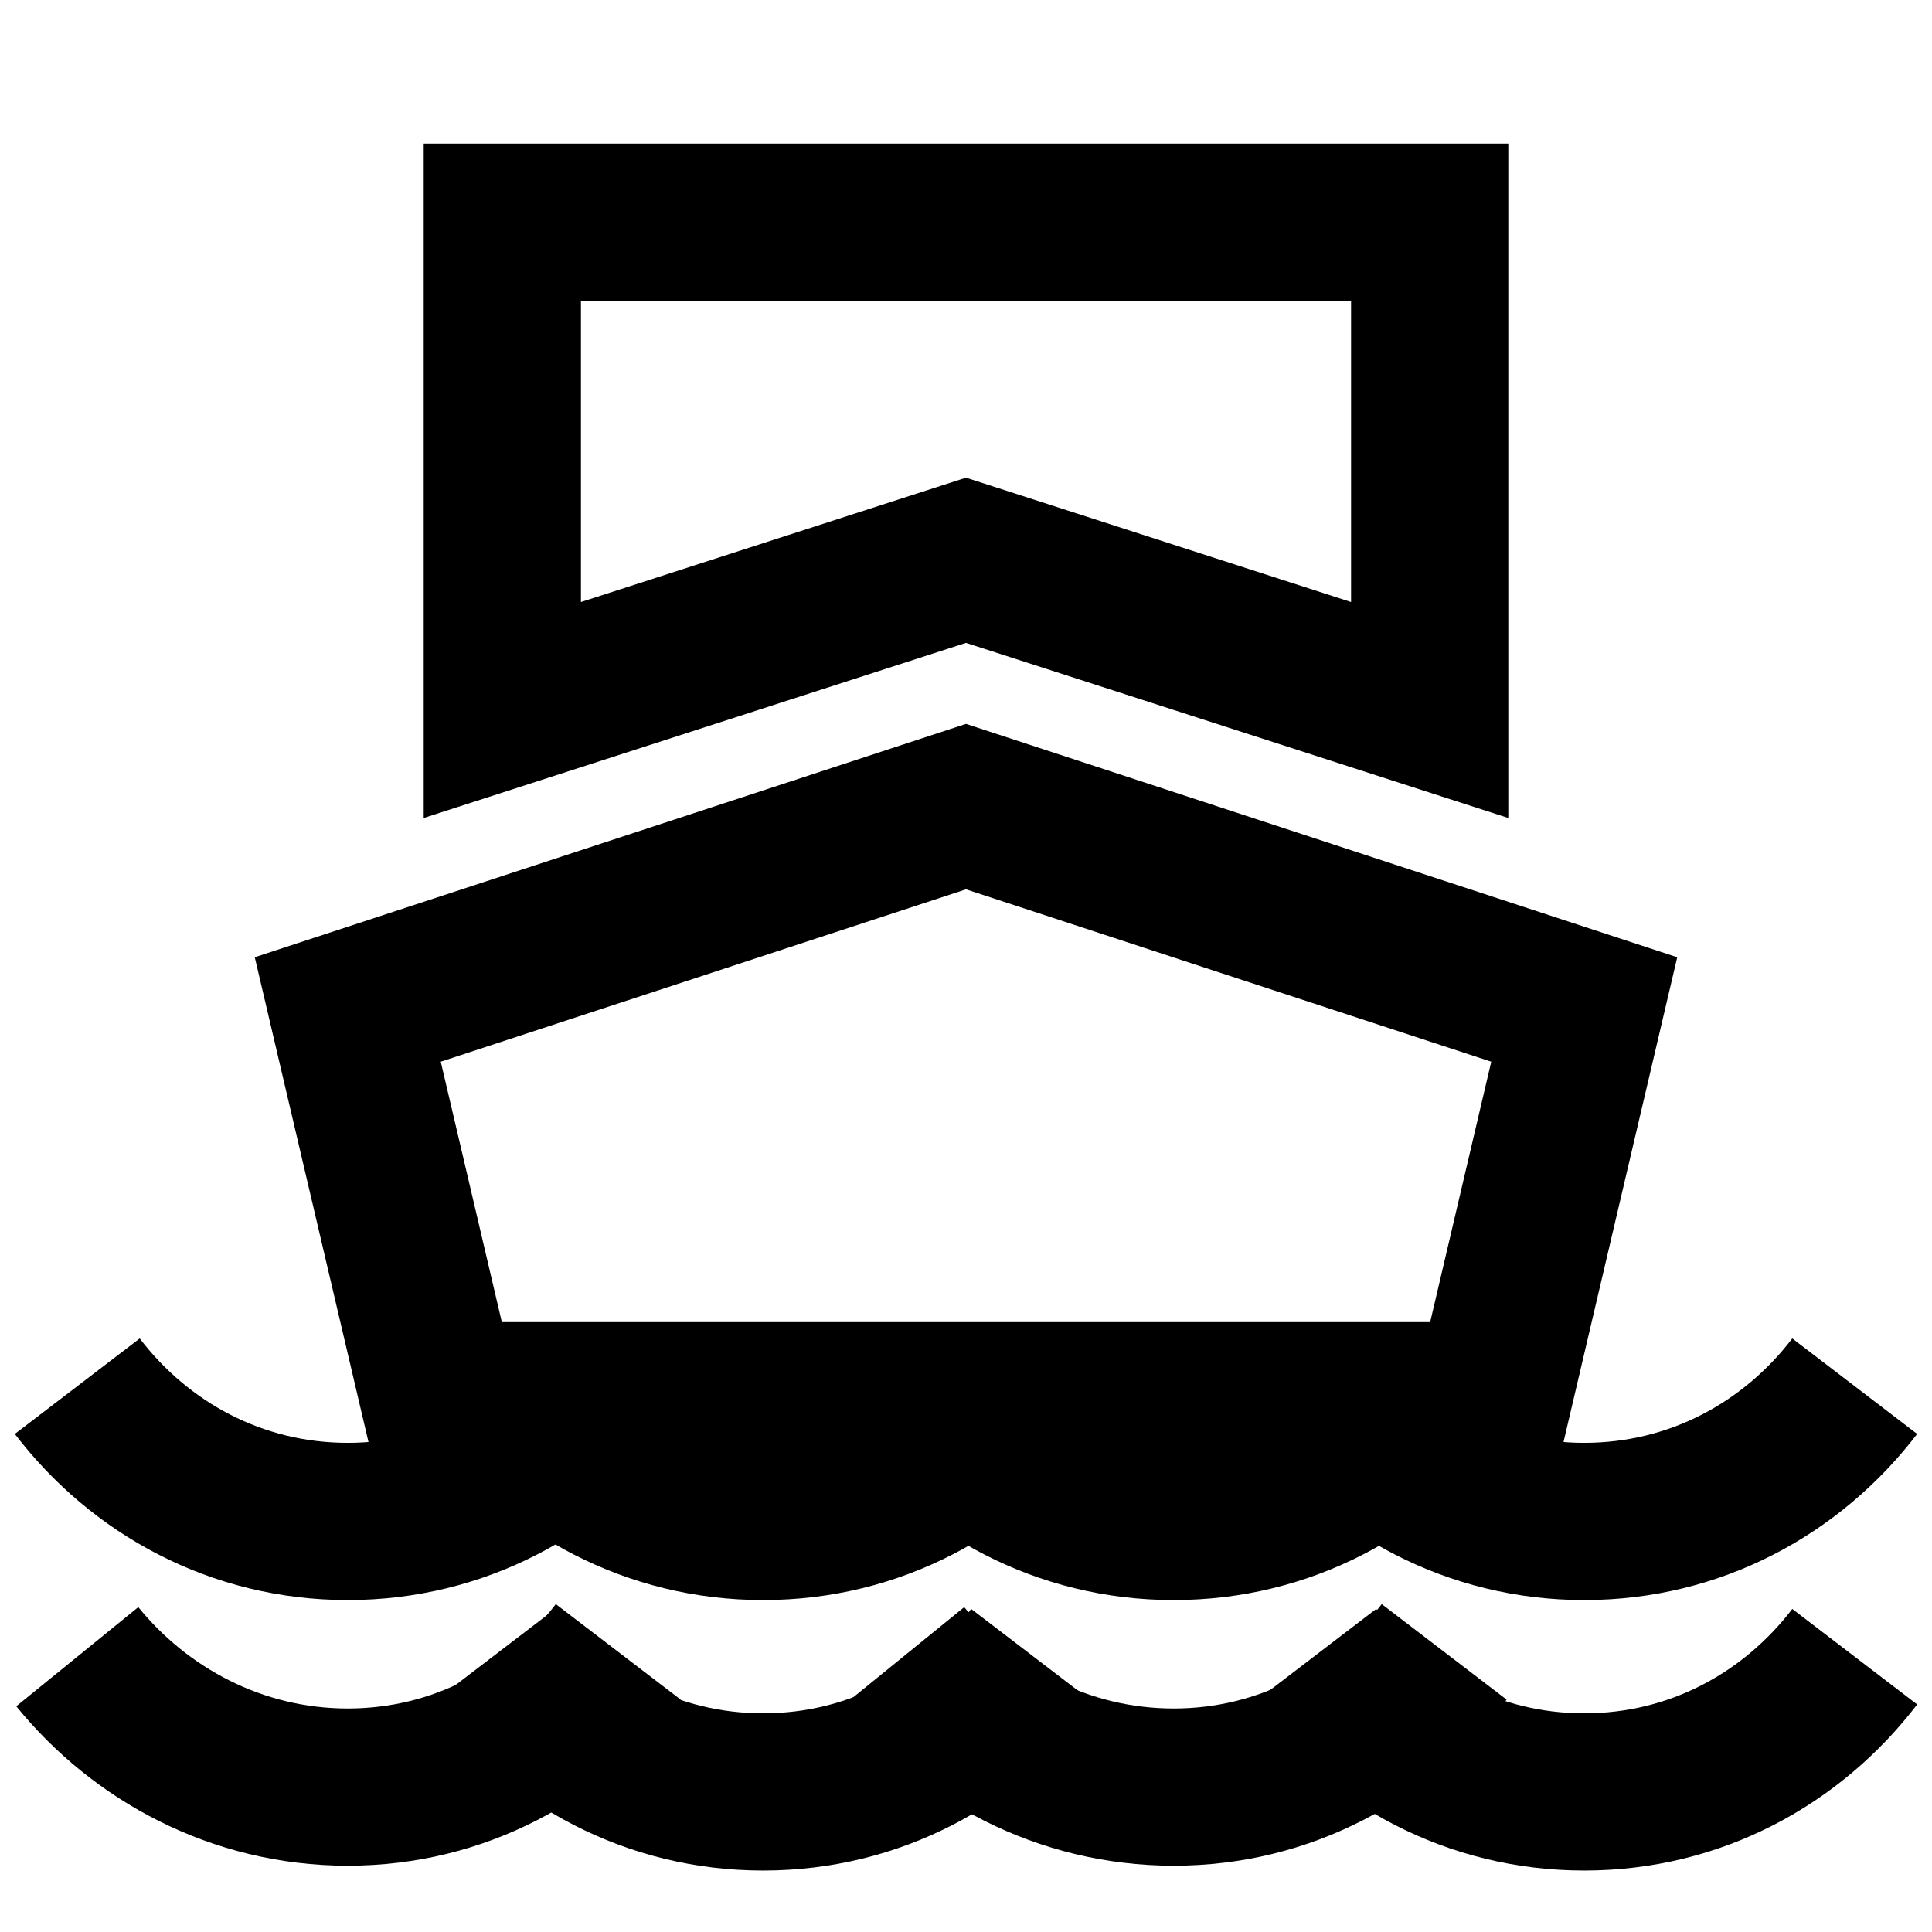
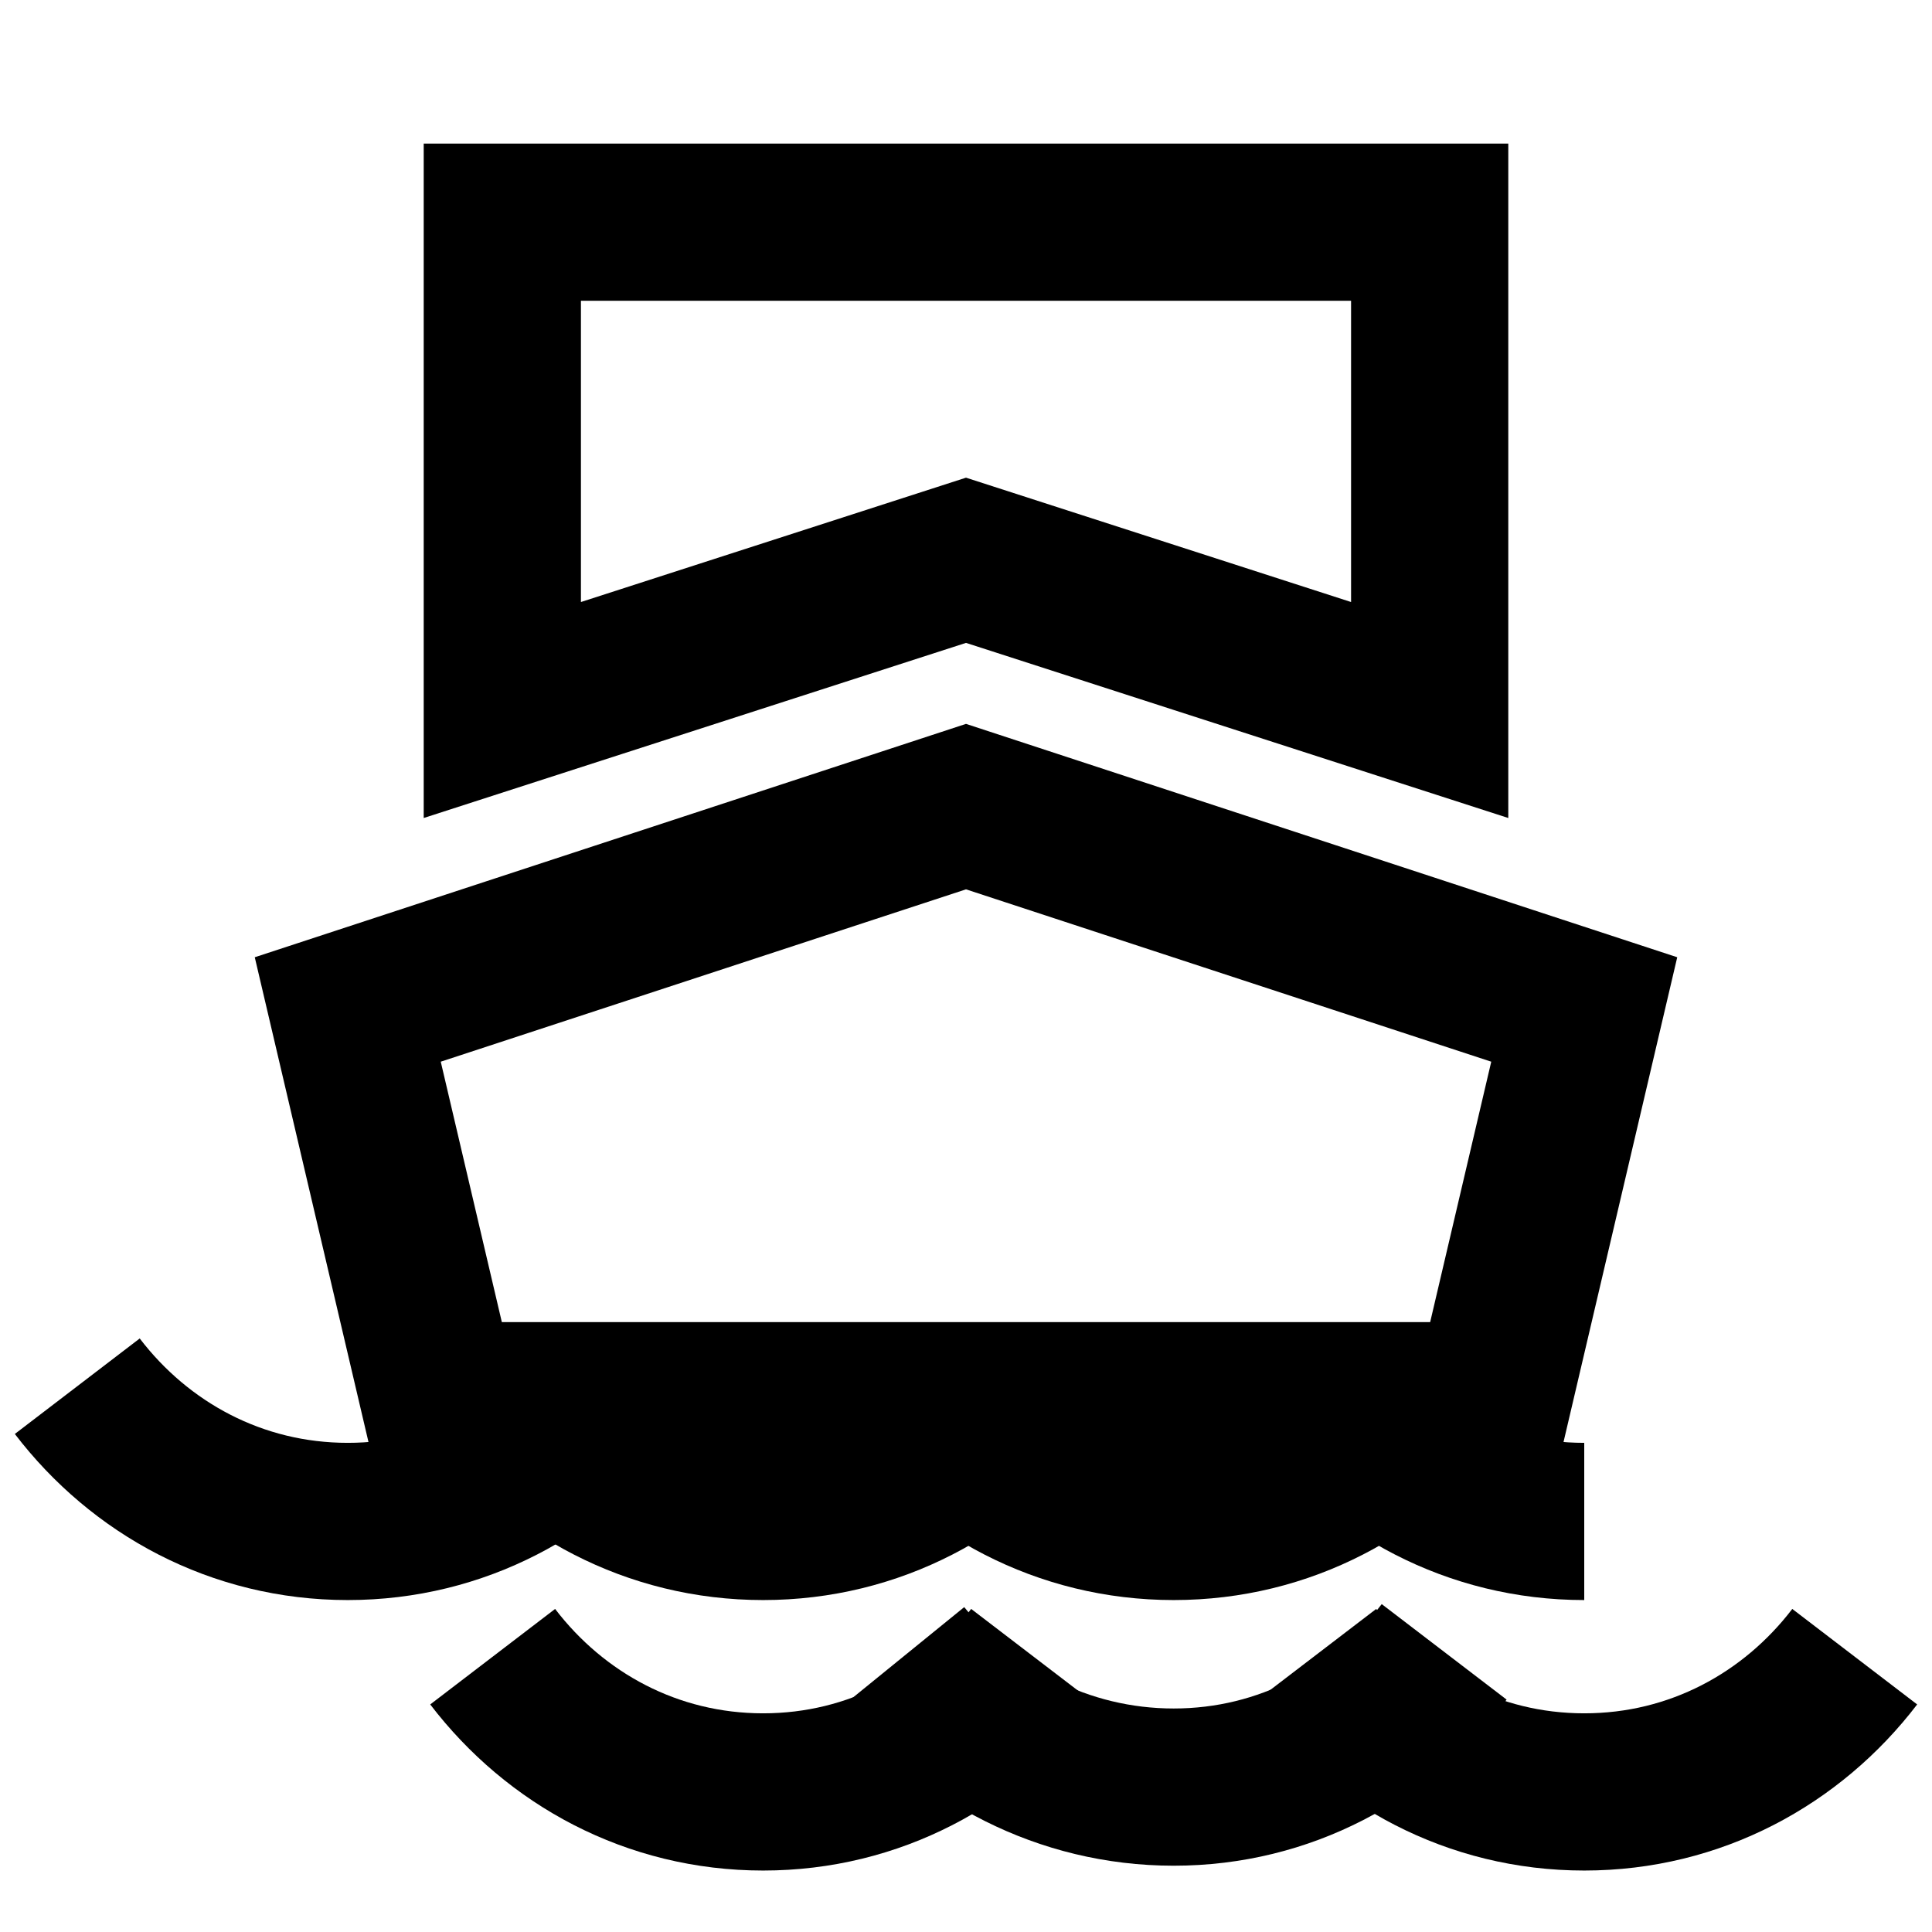
<svg xmlns="http://www.w3.org/2000/svg" version="1.1" id="Layer_1" x="0px" y="0px" viewBox="0 0 40 40" style="enable-background:new 0 0 40 40;" xml:space="preserve">
  <style type="text/css">
	.st0{fill:none;stroke:#000000;stroke-width:3.255;stroke-miterlimit:10;}
</style>
  <polygon class="st0" points="20,16.7 7.2,20.9 9.1,29 20,29 30.9,29 32.8,20.9 " />
  <polygon class="st0" points="20,4.6 10.4,4.6 10.4,14.7 20,11.6 29.6,14.7 29.6,4.6 " />
  <g>
    <path class="st0" d="M1.6,28.7c1.3,1.7,3.3,2.8,5.6,2.8s4.3-1.1,5.6-2.8" />
    <path class="st0" d="M10.2,28.7c1.3,1.7,3.3,2.8,5.6,2.8c2.3,0,4.3-1.1,5.6-2.8" />
    <path class="st0" d="M18.7,28.7c1.3,1.7,3.3,2.8,5.6,2.8s4.3-1.1,5.6-2.8" />
-     <path class="st0" d="M27.2,28.7c1.3,1.7,3.3,2.8,5.6,2.8s4.3-1.1,5.6-2.8" />
+     <path class="st0" d="M27.2,28.7c1.3,1.7,3.3,2.8,5.6,2.8" />
  </g>
  <g>
-     <path class="st0" d="M1.6,34.3C2.9,35.9,4.9,37,7.2,37s4.3-1.1,5.6-2.8" />
    <path class="st0" d="M10.2,34.3c1.3,1.7,3.3,2.8,5.6,2.8c2.3,0,4.3-1.1,5.6-2.8" />
    <path class="st0" d="M18.7,34.3C20,35.9,22,37,24.3,37s4.3-1.1,5.6-2.8" />
    <path class="st0" d="M27.2,34.3c1.3,1.7,3.3,2.8,5.6,2.8s4.3-1.1,5.6-2.8" />
  </g>
</svg>